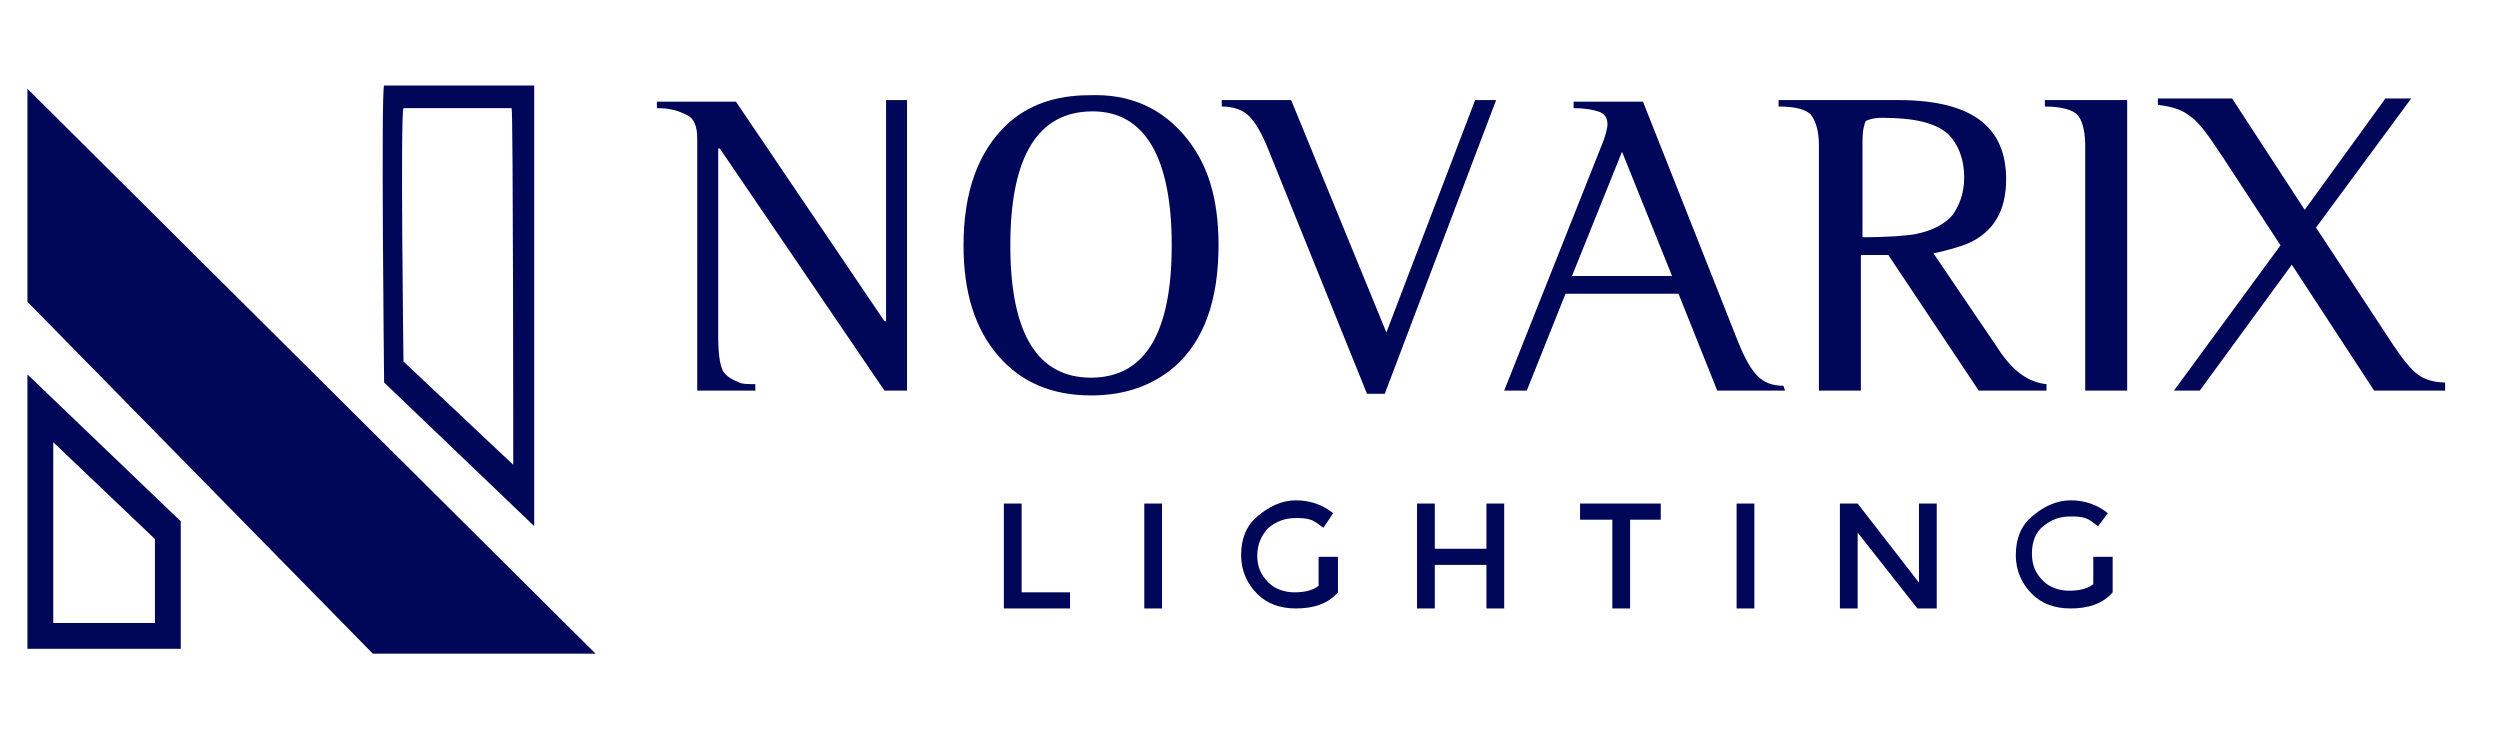
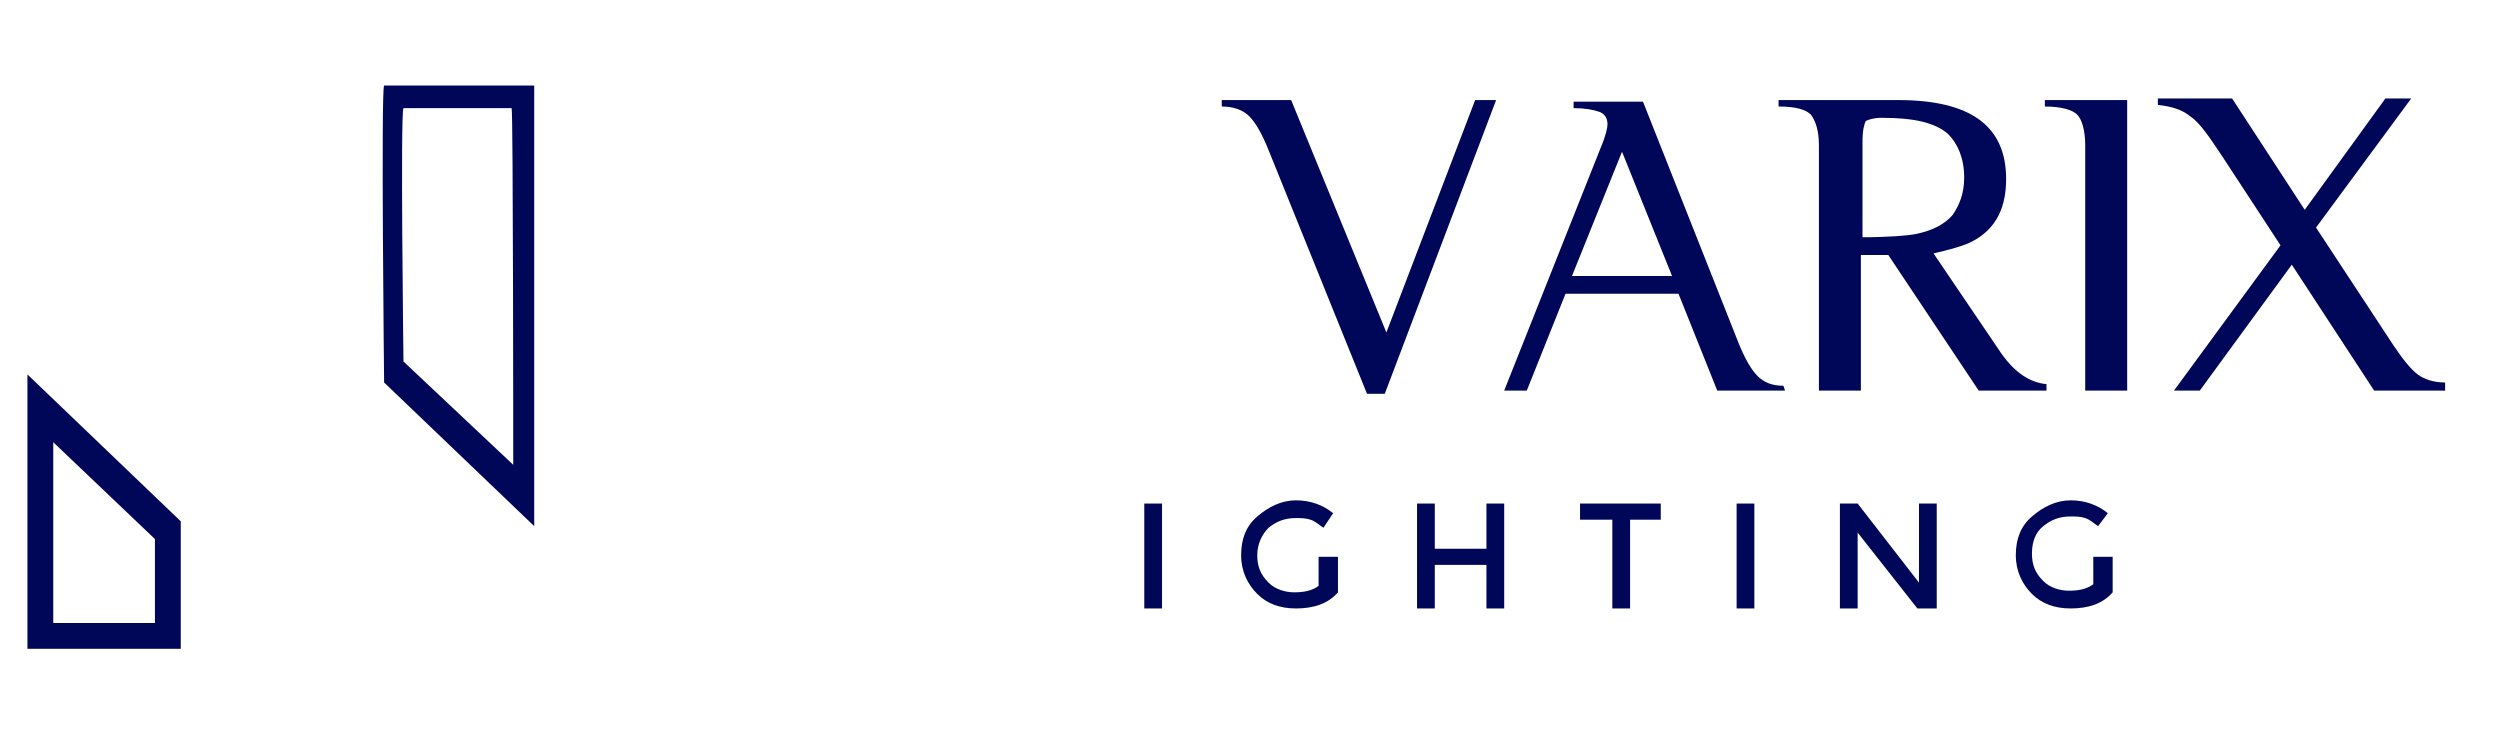
<svg xmlns="http://www.w3.org/2000/svg" version="1.1" id="Layer_1" x="0px" y="0px" viewBox="0 0 154.9 45.8" style="enable-background:new 0 0 154.9 45.8;" xml:space="preserve">
  <style type="text/css">
	.st0{fill:#000758;}
</style>
  <g>
    <g>
-       <path class="st0" d="M56.2,24.2h-1.4l-10.2-15h-0.1v11.6c0,1.1,0.1,1.8,0.3,2.2c0.2,0.3,0.5,0.5,1,0.7c0.2,0.1,0.5,0.1,1,0.1v0.4    h-3.6V8.6c0-0.8-0.2-1.3-0.7-1.5c-0.4-0.2-0.9-0.4-1.8-0.4V6.3h4.9l9.2,13.6h0.1V6.2h1.3V24.2z" />
-       <path class="st0" d="M73.3,8.3c1.5,1.7,2.2,3.9,2.2,6.9c0,3.4-0.9,5.9-2.7,7.5c-1.4,1.2-3.1,1.8-5.2,1.8c-2.4,0-4.3-0.8-5.7-2.4    c-1.5-1.7-2.2-4-2.2-6.9c0-3.3,0.9-5.8,2.7-7.5c1.3-1.2,3-1.8,5.1-1.8C70,5.8,71.9,6.7,73.3,8.3z M62.6,15.2c0,5.5,1.7,8.2,5,8.2    s5-2.7,5-8.2s-1.7-8.3-4.9-8.3C64.3,6.9,62.6,9.7,62.6,15.2z" />
      <path class="st0" d="M92.7,6.2l-6.9,18.2h-1.1L78.6,9.3c-0.4-1-0.8-1.7-1.2-2.1c-0.4-0.4-1-0.6-1.7-0.6V6.2H80l5.9,14.4l5.5-14.4    C91.4,6.2,92.7,6.2,92.7,6.2z" />
      <path class="st0" d="M110.6,24.2h-4.2l-2.4-6h-7l-2.4,6h-1.4l6-15.1c0.3-0.7,0.4-1.2,0.4-1.4c0-0.4-0.2-0.7-0.6-0.8    c-0.3-0.1-0.8-0.2-1.5-0.2V6.3h4.3l5.9,14.9c0.4,1,0.8,1.7,1.2,2.1c0.4,0.4,0.9,0.6,1.6,0.6L110.6,24.2L110.6,24.2z M103.6,17.1    l-3.1-7.7l-3.1,7.7H103.6z" />
      <path class="st0" d="M123.8,21.6c0.9,1.4,1.9,2.1,3,2.2v0.4h-4.2l-5.6-8.4h-1.7v8.4h-2.6V9c0-0.9-0.2-1.5-0.5-1.9    c-0.3-0.3-0.9-0.5-2-0.5V6.2h7.4c4.5,0,6.7,1.6,6.7,4.9c0,2-0.8,3.3-2.4,4c-0.5,0.2-1.2,0.4-2.1,0.6L123.8,21.6z M115.3,14.7    c1.7,0,2.9-0.1,3.4-0.2c1-0.2,1.8-0.6,2.3-1.2c0.4-0.6,0.7-1.3,0.7-2.3c0-1.2-0.4-2.1-1-2.7c-0.8-0.7-2.1-1-4.1-1    c-0.5,0-0.8,0.1-1,0.2c-0.1,0.2-0.2,0.6-0.2,1.3v5.9H115.3z" />
      <path class="st0" d="M131.8,24.2h-2.6V9c0-0.9-0.2-1.6-0.5-1.9c-0.3-0.3-1-0.5-2-0.5V6.2h5.1V24.2z" />
      <path class="st0" d="M151.7,24.2h-4.6l-5.1-7.8l-5.7,7.8h-1.6l6.6-9l-3.6-5.5c-0.8-1.2-1.4-2.1-2-2.5c-0.5-0.4-1.1-0.6-2-0.7V6.1    h4.6l4.5,6.9l5-6.9h1.6l-5.9,8l4.8,7.3c0.6,0.9,1.1,1.5,1.5,1.8s1,0.5,1.7,0.5v0.5H151.7z" />
    </g>
    <path class="st0" d="M1.7,23.2v17h9.5v-7.9L1.7,23.2z M9.6,38.6H3.3V27.4l6.3,6V38.6z" />
    <path class="st0" d="M23.8,5.3c-0.2,0.2,0,18.4,0,18.4l9.3,8.9V5.3H23.8z M31.8,28.8L25,22.4c0,0-0.2-15.5,0-15.7h6.7   C31.8,6.7,31.8,28.8,31.8,28.8z" />
-     <polygon class="st0" points="1.7,5.5 1.7,18.7 23.1,40.5 36.9,40.5  " />
    <g>
-       <path class="st0" d="M62.2,37.7v-6.5h1.1v5.5h3v1H62.2z" />
      <path class="st0" d="M70.9,31.2H72v6.5h-1.1V31.2z" />
      <path class="st0" d="M81.8,34.5h1.1v2.2c-0.6,0.7-1.5,1-2.6,1c-1,0-1.8-0.3-2.4-0.9c-0.6-0.6-1-1.4-1-2.4s0.3-1.8,1-2.4    c0.7-0.6,1.5-1,2.4-1s1.7,0.3,2.3,0.8L82,32.7c-0.3-0.2-0.5-0.4-0.8-0.5c-0.3-0.1-0.6-0.1-0.9-0.1c-0.7,0-1.2,0.2-1.7,0.6    c-0.4,0.4-0.7,1-0.7,1.7s0.2,1.2,0.7,1.7c0.4,0.4,1,0.6,1.6,0.6s1.1-0.1,1.5-0.4V34.5z" />
      <path class="st0" d="M87.8,37.7v-6.5h1.1V34h3.2v-2.8h1.1v6.5h-1.1V35h-3.2v2.7H87.8z" />
      <path class="st0" d="M101,32.2v5.5h-1.1v-5.5h-2v-1h5v1H101z" />
      <path class="st0" d="M107.6,31.2h1.1v6.5h-1.1V31.2z" />
      <path class="st0" d="M118.9,31.2h1.1v6.5h-1.2l-3.7-4.7v4.7H114v-6.5h1.1l3.8,4.9V31.2z" />
      <path class="st0" d="M129.8,34.5h1.1v2.2c-0.6,0.7-1.5,1-2.6,1c-1,0-1.8-0.3-2.4-0.9c-0.6-0.6-1-1.4-1-2.4s0.3-1.8,1-2.4    c0.7-0.6,1.5-1,2.4-1c0.9,0,1.7,0.3,2.3,0.8l-0.6,0.8c-0.3-0.2-0.5-0.4-0.8-0.5c-0.3-0.1-0.6-0.1-0.9-0.1c-0.7,0-1.2,0.2-1.7,0.6    s-0.7,1-0.7,1.7s0.2,1.2,0.7,1.7c0.4,0.4,1,0.6,1.6,0.6s1.1-0.1,1.5-0.4V34.5z" />
    </g>
  </g>
</svg>